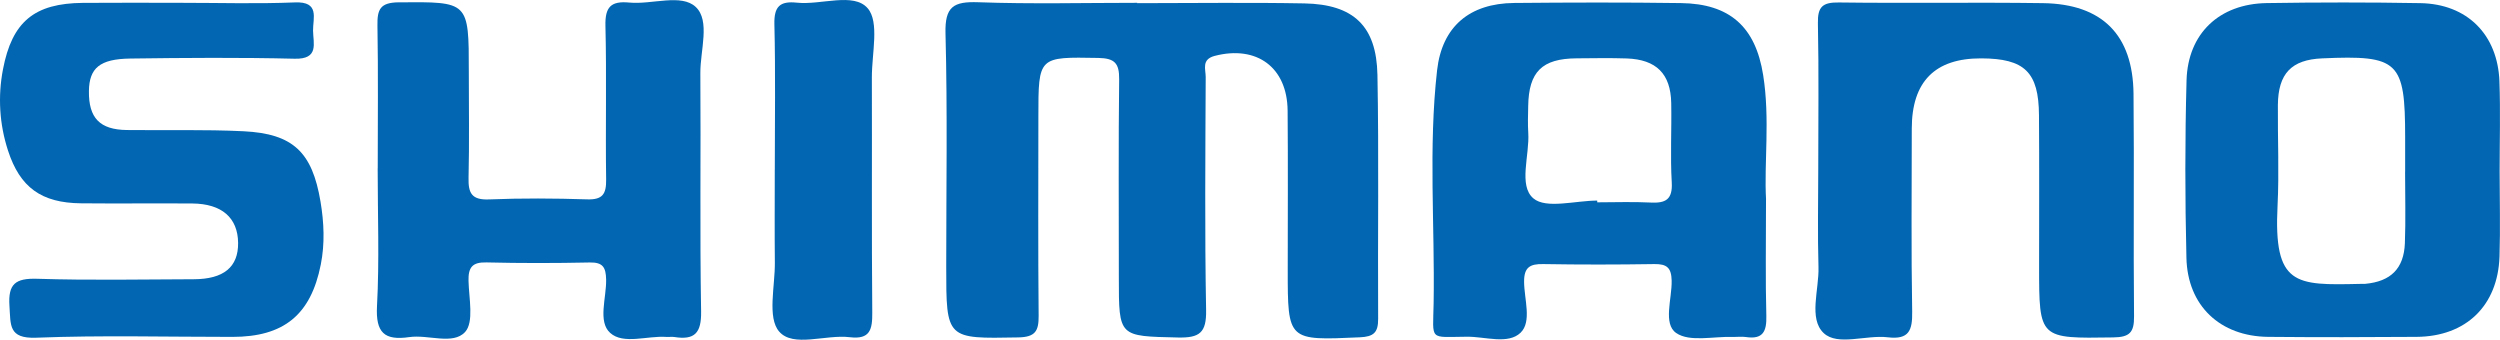
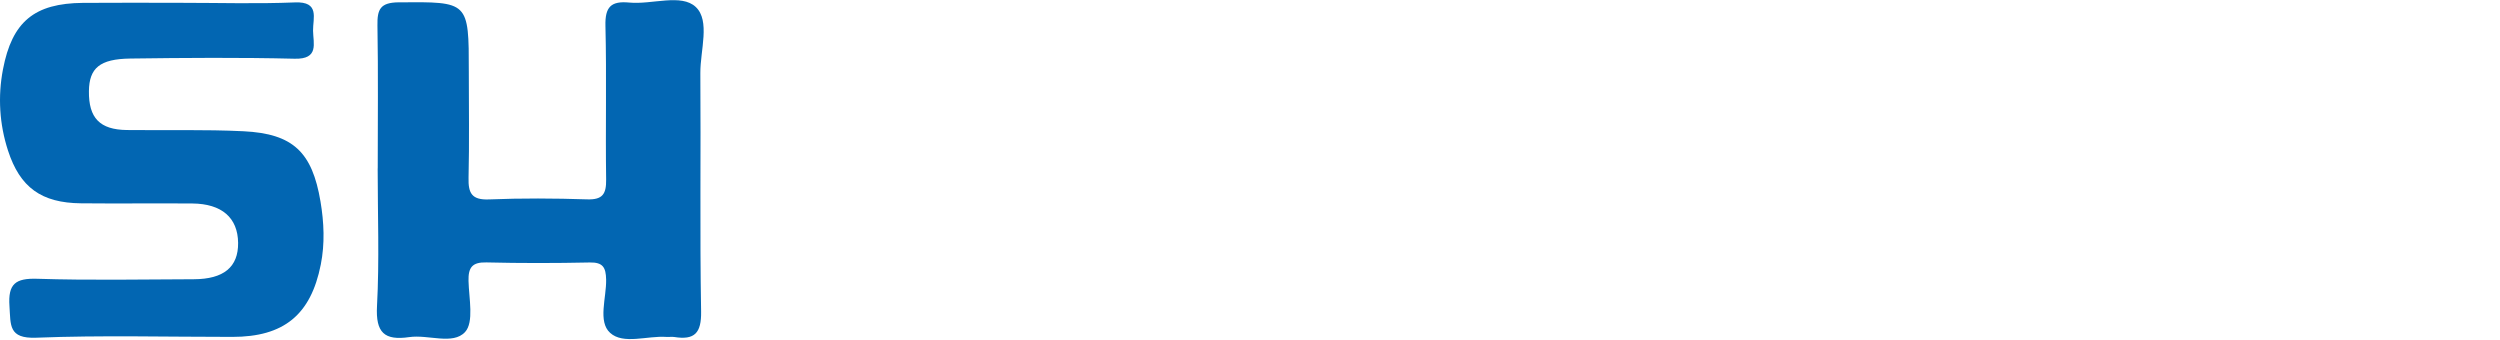
<svg xmlns="http://www.w3.org/2000/svg" id="a" viewBox="0 0 860 116.85">
  <defs>
    <style>.b{fill:#0266b2;}</style>
  </defs>
-   <path class="b" d="M391.23,1.09c19.16,0,38.32-.28,57.47,.08,16.91,.32,24.82,7.76,25.14,24.6,.52,27.96,.08,55.94,.24,83.91,.03,4.7-1.52,6.14-6.28,6.35-24.83,1.12-24.82,1.26-24.82-23.26,0-18.24,.12-36.48-.04-54.72-.13-14.9-10.63-22.54-25.03-18.84-4.7,1.21-3.14,4.61-3.15,7.25-.11,26.75-.35,53.51,.14,80.26,.14,7.75-2.25,9.55-9.69,9.38-20.32-.47-20.33-.11-20.33-20.43,0-22.8-.16-45.6,.11-68.4,.06-5.52-1.55-7.24-7.18-7.34-20.61-.36-20.61-.57-20.61,20.25,0,22.8-.13,45.6,.09,68.4,.05,5.28-1.12,7.38-7.02,7.49-24.77,.46-24.77,.68-24.77-24.32,0-26.75,.45-53.52-.25-80.25-.24-9.22,2.74-11.03,11.23-10.73,18.22,.66,36.49,.2,54.73,.2,0,.04,0,.08,0,.13Z" />
-   <path class="b" d="M607.52,68.59c-.71-12.43,1.41-27.68-.99-42.76-2.63-16.69-11.56-24.55-28.28-24.77-19.13-.27-38.28-.22-57.42-.04-15.28,.16-24.76,8.07-26.47,23.15-3.01,26.6-.75,53.36-1.19,80.05-.22,13.22-1.79,11.7,11.48,11.61,6.28-.05,14.15,2.76,18.44-1.39,3.94-3.82,1.22-11.57,1.2-17.56-.02-4.97,2.06-6.12,6.57-6.04,12.76,.22,25.52,.2,38.27,0,4.24-.05,5.82,1.24,5.92,5.66,.15,6.24-3.05,14.92,1.59,18.07,4.62,3.16,12.82,1.11,19.44,1.33,1.52,.04,3.07-.18,4.55,.04,5.86,.88,7.14-1.97,6.99-7.3-.33-12.43-.11-24.88-.11-40.05Zm-39.85,1.08c-6.04-.31-12.14-.07-18.22-.07v-.6c-7.54,0-17.6,2.96-21.98-.77-5.2-4.44-1.24-14.82-1.75-22.6-.2-3.01-.07-6.06-.02-9.11,.18-11.83,4.75-16.36,16.61-16.45,5.77-.04,11.56-.16,17.33,.04,10.13,.37,15.06,5.28,15.26,15.28,.18,9.11-.35,18.26,.18,27.33,.35,6.02-2.19,7.23-7.41,6.96Z" />
-   <path class="b" d="M859.81,28.04c-.6-16.19-11.12-26.67-27.18-26.96-17.64-.31-35.27-.29-52.89-.02-16.27,.26-27.11,10.41-27.57,26.58-.55,20.34-.53,40.73-.04,61.07,.38,16.5,11.61,27,28.11,27.17,17.01,.16,34.03,.13,51.06,0,17-.11,27.99-10.72,28.53-27.68,.31-9.71,.05-19.44,.04-29.17,0-10.31,.31-20.67-.07-30.98Zm-32.53,55.63c-.35,8.76-4.89,13.16-13.64,13.97-.6,.05-1.2,0-1.81,.02-22.16,.49-29.76,.73-28.35-26.95,.57-11.48,.02-23.04,.11-34.56,.09-10.86,4.67-15.61,15.21-16.07,26.34-1.17,28.57,.95,28.57,27.18v11.83h-.02c0,8.18,.24,16.39-.07,24.57Z" />
  <path class="b" d="M129.94,57.95c0-16.4,.19-32.81-.1-49.21-.1-5.57,.99-7.89,7.36-7.94,24.08-.18,24.07-.44,24.07,23.9,0,12.15,.2,24.31-.09,36.45-.13,5.3,1.1,7.69,7.04,7.45,11.23-.45,22.49-.39,33.72-.02,5.37,.18,6.64-1.84,6.57-6.84-.25-17.62,.19-35.25-.24-52.86-.16-6.48,1.89-8.61,8.2-8,7.79,.75,17.91-3.16,22.87,1.52,5.04,4.75,1.53,14.94,1.58,22.73,.2,27.34-.21,54.69,.26,82.02,.13,7.44-2.25,9.89-9.21,8.78-.89-.14-1.82,.04-2.73-.03-6.59-.47-14.82,2.72-19.36-1.4-4.29-3.89-1.24-12.07-1.37-18.35-.09-4.17-1.11-5.95-5.63-5.86-11.85,.25-23.71,.27-35.55-.02-4.9-.12-6.27,1.75-6.16,6.37,.15,6.03,1.93,14.2-1.19,17.58-4.17,4.52-12.65,.8-19.17,1.74-8.59,1.25-11.61-1.52-11.12-10.66,.84-15.75,.23-31.58,.23-47.38Z" />
-   <path class="b" d="M625.48,58.15c0-16.72,.22-33.45-.12-50.16-.12-5.63,1.58-7.22,7.19-7.14,23.41,.31,46.84-.1,70.25,.23,20.35,.29,30.92,10.9,31.13,31.15,.26,25.54-.08,51.08,.18,76.62,.06,5.54-1.54,7.14-7.15,7.22-25.51,.38-25.51,.57-25.51-24.48,0-17.33,.08-34.66-.04-51.99-.1-14.82-4.95-19.47-19.87-19.52q-23.89-.08-23.89,24.2c0,20.98-.23,41.96,.14,62.93,.11,6.44-1.08,9.69-8.38,8.82-7.48-.9-17.25,3.07-22.05-1.44-5.28-4.96-1.57-14.92-1.8-22.68-.33-11.24-.09-22.5-.08-33.75Z" />
  <path class="b" d="M62.26,.97c13.07,0,26.15,.39,39.2-.14,8.61-.35,6.17,5.42,6.23,9.71,.06,4.39,2.13,9.87-6.34,9.66-18.83-.46-37.69-.31-56.53-.06-10.54,.14-14.13,3.29-14.23,11.21-.11,9.25,3.74,13.27,13.07,13.38,13.37,.16,26.76-.23,40.1,.42,17.13,.84,23.64,7.23,26.49,24.16,1.22,7.25,1.53,14.52,.1,21.71-3.44,17.34-12.76,24.87-30.42,24.87-22.49,.01-45-.6-67.46,.28-9.63,.38-8.76-4.4-9.21-10.84-.54-7.71,2.07-9.67,9.59-9.43,17.91,.57,35.86,.22,53.79,.16,10.35-.03,15.36-4.21,15.27-12.51-.09-8.64-5.6-13.47-15.77-13.55-12.76-.1-25.53,.07-38.29-.06-13.62-.14-20.99-5.46-25.11-18.19C-.2,42.66-.77,33.24,1.02,23.87,4.16,7.41,11.85,1.14,28.52,.99c11.24-.1,22.49-.02,33.74-.02Z" />
-   <path class="b" d="M266.53,58.42c0-16.69,.27-33.38-.14-50.06-.15-6.14,1.9-8.06,7.73-7.44,8.35,.88,19.5-3.65,24.34,1.9,4.13,4.73,1.44,15.57,1.46,23.71,.08,27.01-.1,54.01,.14,81.02,.05,5.81-.75,9.3-7.73,8.45-8.33-1.02-19.49,3.67-24.32-1.97-4.12-4.81-1.37-15.59-1.46-23.74-.11-10.62-.03-21.24-.03-31.86Z" />
</svg>